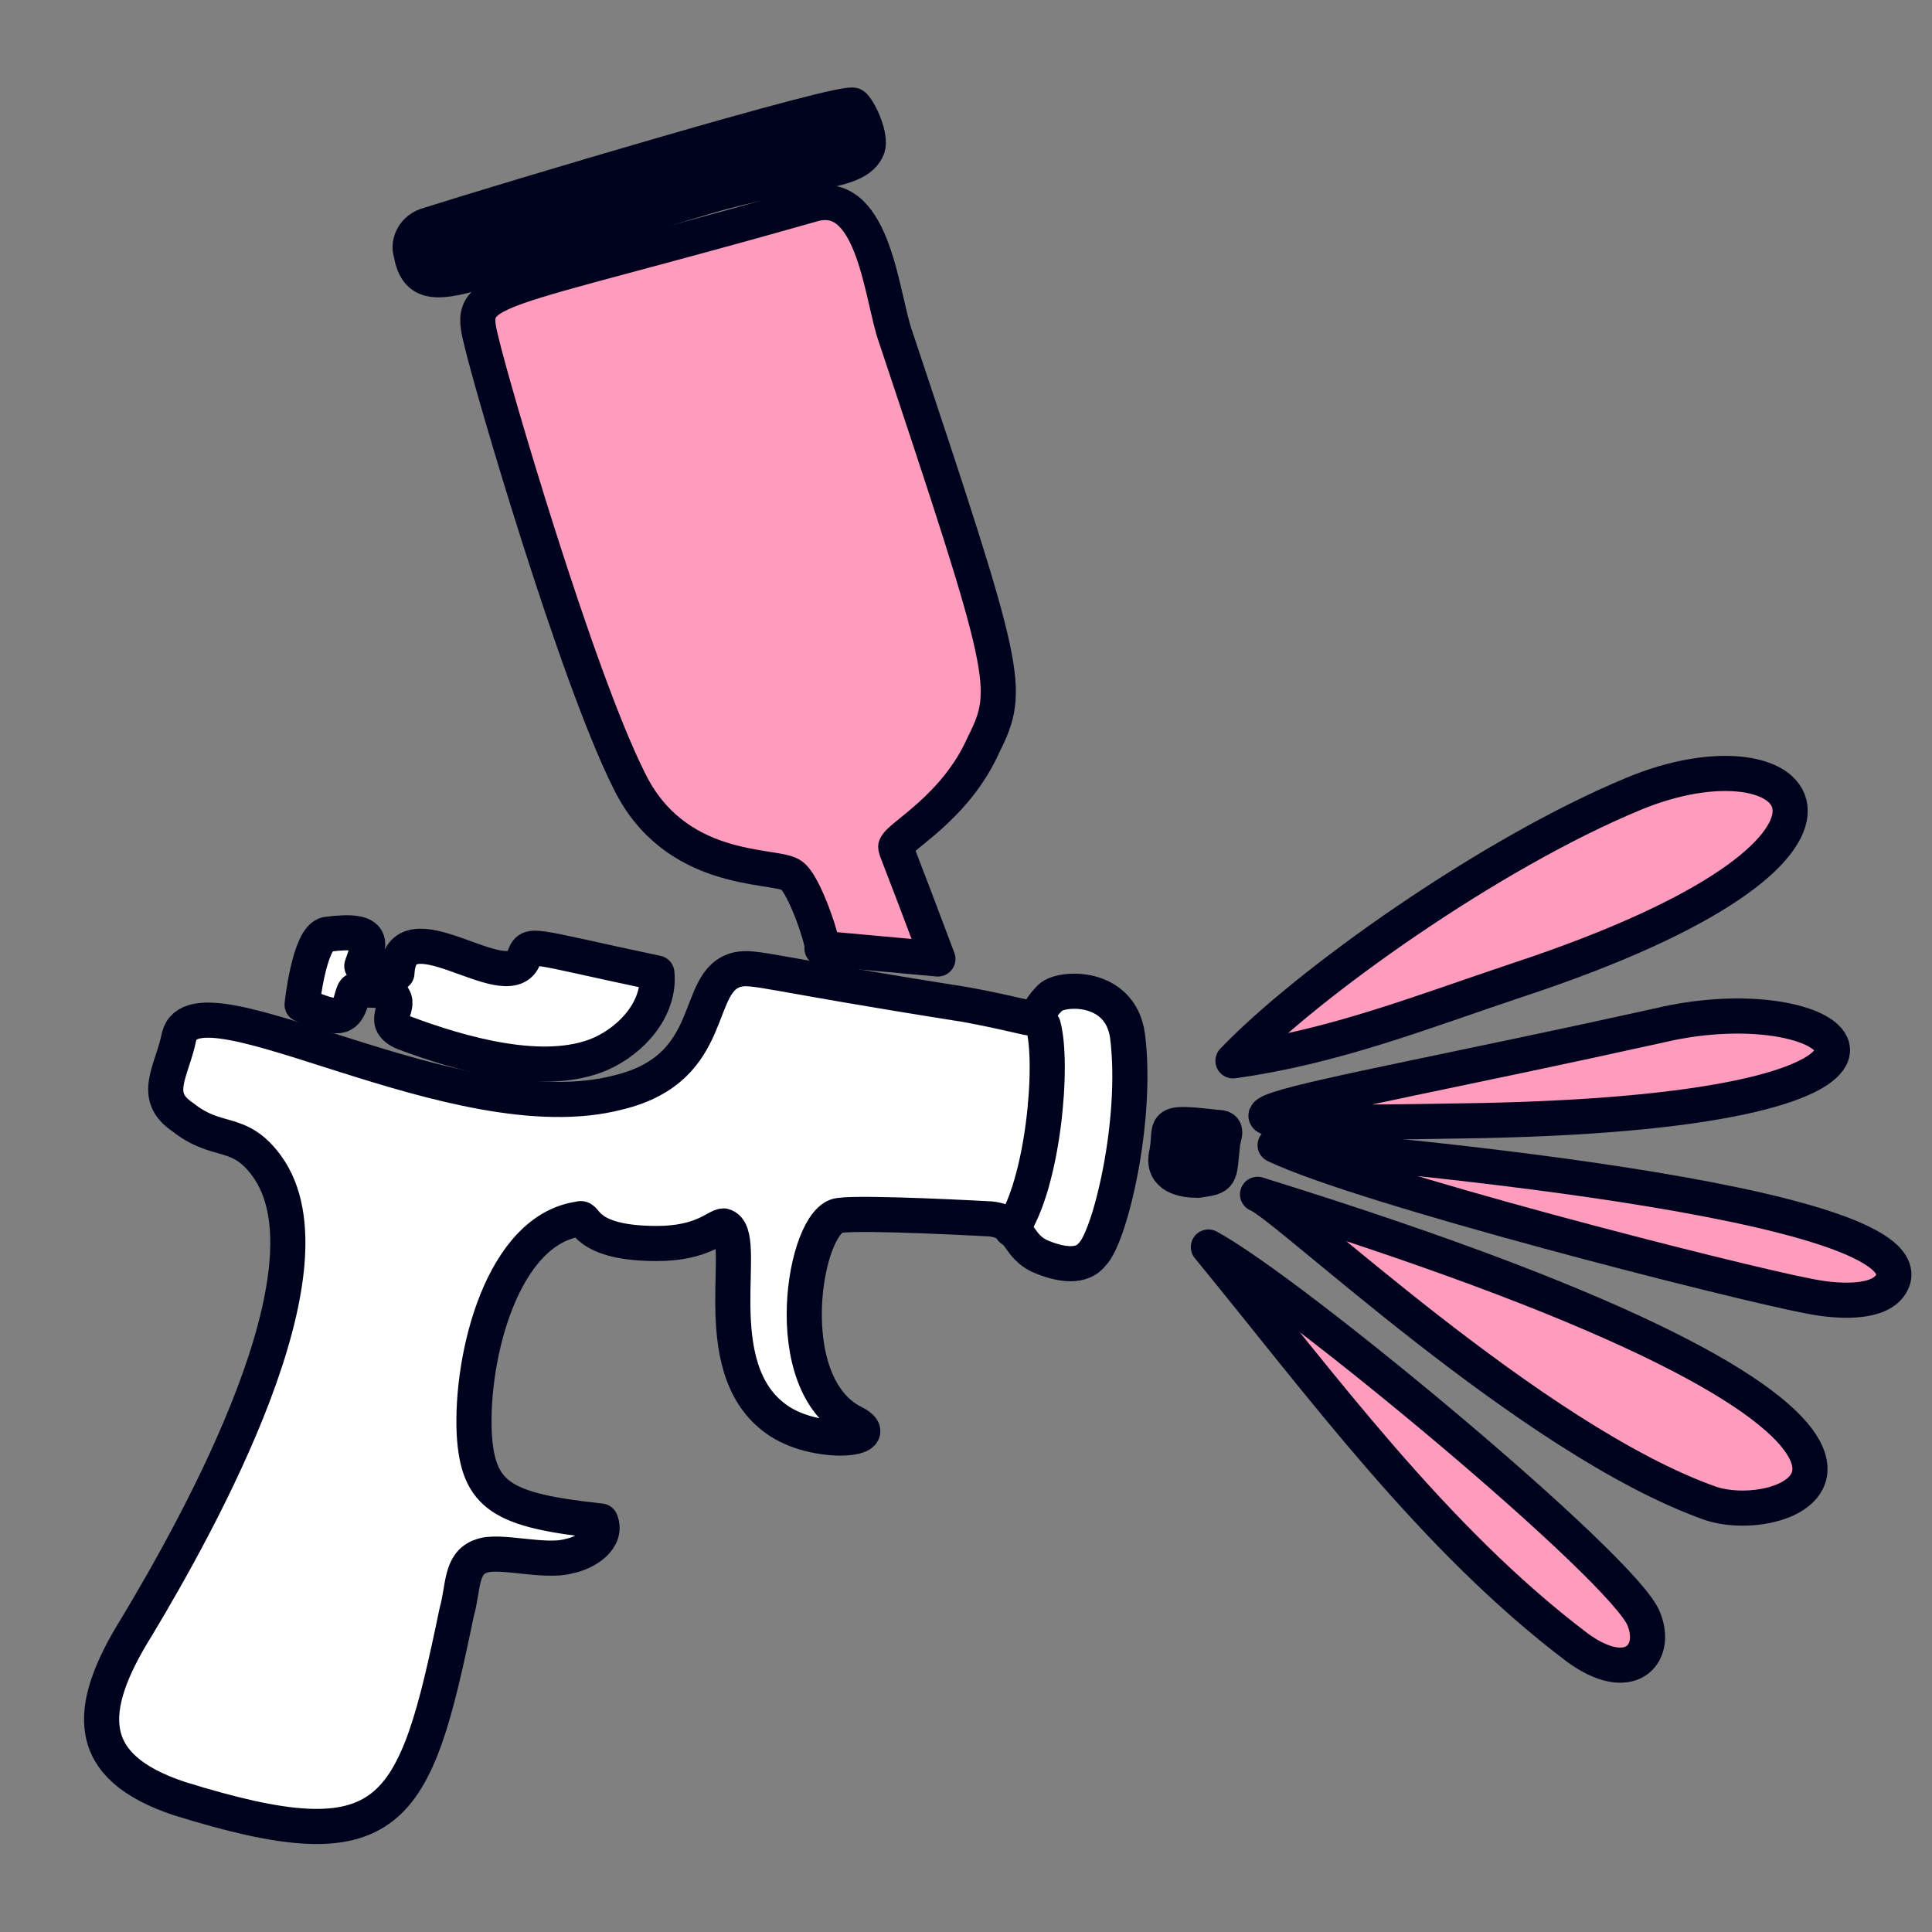
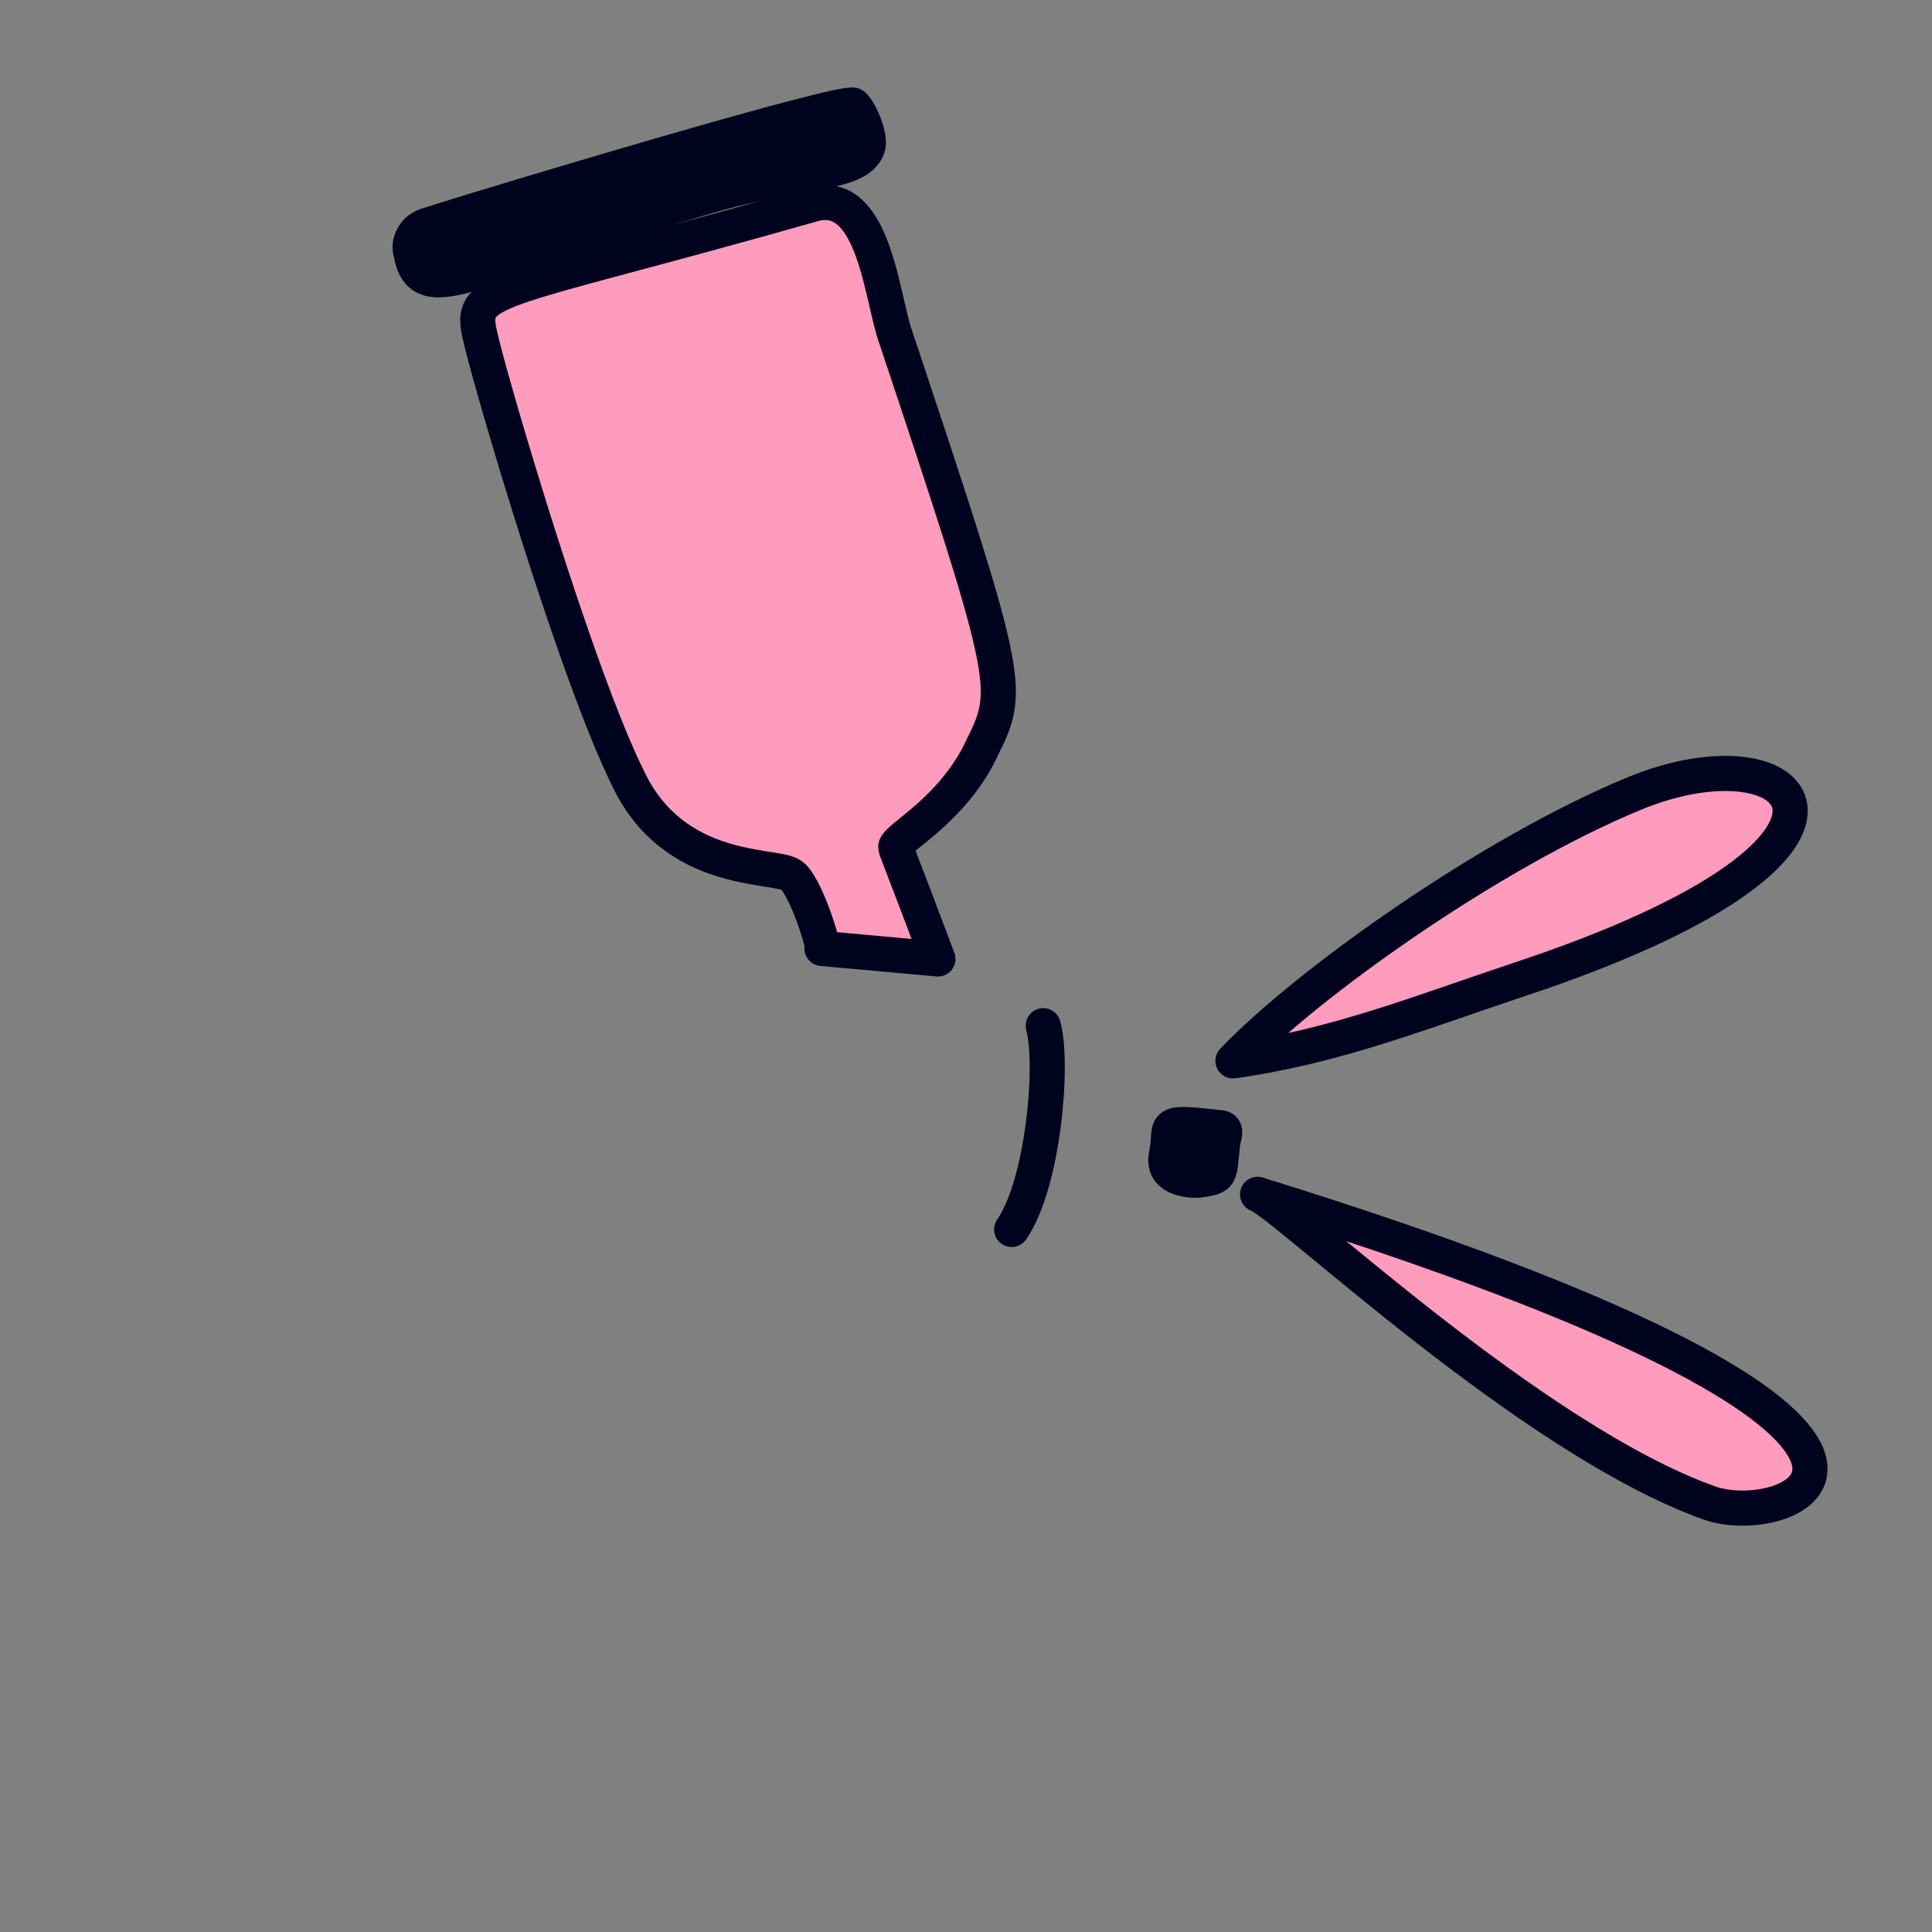
<svg xmlns="http://www.w3.org/2000/svg" version="1.1" id="Capa_1" x="0px" y="0px" viewBox="0 0 55 55" style="enable-background:new 0 0 55 55;" xml:space="preserve">
  <rect x="0" y="0" width="55" height="55" fill="#808080" stroke="none" />
  <style> .st0{fill:#FF9BBD;stroke:#00031D;stroke-linecap:round;stroke-linejoin:round;stroke-miterlimit:10;} .st1{fill:#00031D;stroke:#00031D;stroke-linecap:round;stroke-linejoin:round;stroke-miterlimit:10;} .st2{fill:#FFFFFF;stroke:#00031D;stroke-linecap:round;stroke-linejoin:round;stroke-miterlimit:10;} .st3{fill:none;stroke:#00031D;stroke-linecap:round;stroke-linejoin:round;stroke-miterlimit:10;} </style>
  <g>
    <g>
      <path class="st0" d="M25.5,9.6c-0.4-1.1-0.6-4.2-2.3-3.8c-9.5,2.7-9.9,2.3-9.5,3.9c0.3,1.3,2.7,9.5,4.2,12.5 c1.3,2.7,4.1,2.4,4.6,2.7c0.4,0.2,1,2.1,0.9,2.1c1.1,0.1,2.2,0.2,3.3,0.3c-1.2-3.2-1.2-3.1-1.2-3.2c0.1-0.3,1.7-1.1,2.5-2.9 C28.8,19.6,28.7,19.2,25.5,9.6z" />
      <path class="st1" d="M24.3,3c0.2,0.2,0.5,0.9,0.4,1.2c-0.3,0.8-1.9,0.6-4.6,1.4c-6.5,1.9-8.1,3.3-8.4,1.6 c-0.1-0.3,0.1-0.7,0.5-0.8C14.4,5.7,24.1,2.8,24.3,3z" />
    </g>
    <g>
      <g>
-         <path class="st2" d="M7.6,33.2c2.1,2.9-1.9,10.1-3.7,13.1c-1.5,2.4-1.5,4,1.2,4.9c6.1,1.9,6.7,0.5,7.9-5.3 c0.2-0.7,0.1-1.4,0.7-1.6c0.5-0.2,1.8,0.2,2.5,0c0.5-0.1,1.1-0.5,0.9-1c-2.8-0.3-3.5-0.7-3.6-2.5c-0.1-2.2,0.8-5.8,3-6.1 c0.2-0.1,0.1,0.7,2.2,0.7c1.3,0,1.7-0.5,1.9-0.5c0.8,0.2-0.6,4,1.5,5.5c1.1,0.8,3.2,0.6,2.2,0.1c-2.2-1.1-1.4-5.8-0.4-5.9 c0.7-0.1,4.3,0.1,4.3,0.1c0.9,0.1,0.7,0.8,1.5,1.1c0.5,0.2,1.1,0.3,1.4-0.1c0.5-0.5,1.3-3.8,1-6.2c-0.2-1.5-1.9-1.4-2.2-1.1 c-0.8,0.8,0.3,0.7-2.4,0.2c-5.7-0.9-6-1.1-6.5-1c-1.3,0.3-0.5,2.8-3.4,3.5c-4.6,1.2-12-3.5-12.5-1.6c-0.2,1-0.8,1.7,0.1,2.3 C6.2,32.6,6.8,32.1,7.6,33.2z" />
        <path class="st3" d="M29.7,29.2c0.3,1.1,0,4.5-0.9,5.8" />
      </g>
      <path class="st1" d="M34.1,33.6c-0.4,0-1-0.1-0.9-0.7c0.2-0.9-0.3-1,1.5-0.8c0.3,0,0.1,0.3,0.1,0.5C34.7,33.5,34.8,33.5,34.1,33.6 z" />
-       <path class="st2" d="M11.3,27.7c0.1-2,3.1,0.7,3.6-0.4c0.2-0.5,0-0.4,3.8,0.4c0.1,1-0.7,1.9-1.6,2.3c-1.6,0.7-4,0-5.6-0.6 c-0.7-0.3-0.1-0.7-0.3-1c-0.1-0.3-1.1-0.2-1.1-0.2c-0.1,0.1-0.1,0.6-0.4,0.7c-0.3,0.1-1.1-0.3-1.1-0.3c0,0,0.2-1.9,0.7-2 c1.5-0.2,1.2,0.3,1,0.9L11.3,27.7z" />
    </g>
    <g>
-       <path class="st0" d="M44.9,46.9c1.5,1.1,2.3,0.2,1.9-0.8c-0.5-1.4-10-9.3-12.4-10.6C37.6,39.4,40.8,43.8,44.9,46.9z" />
      <path class="st0" d="M48.7,42.8c2.4,0.8,9-2-12.9-8.8C36.6,34.3,43.6,41,48.7,42.8z" />
-       <path class="st0" d="M51.5,36.9c1,0.2,2.2,0.2,2.4-0.5c0.6-2.4-17.5-3.8-17.6-3.8C38.8,33.8,49.4,36.5,51.5,36.9z" />
-       <path class="st0" d="M42.2,31.9c14.5-0.3,10.4-4,5-2.7C35.9,31.7,31.4,32.1,42.2,31.9z" />
      <path class="st0" d="M46.5,22.6c4.8-2,8.2,1.5-3.3,5.3c-2.7,0.9-5.2,1.9-8.1,2.3C37.2,28,42.4,24.3,46.5,22.6z" />
    </g>
  </g>
</svg>